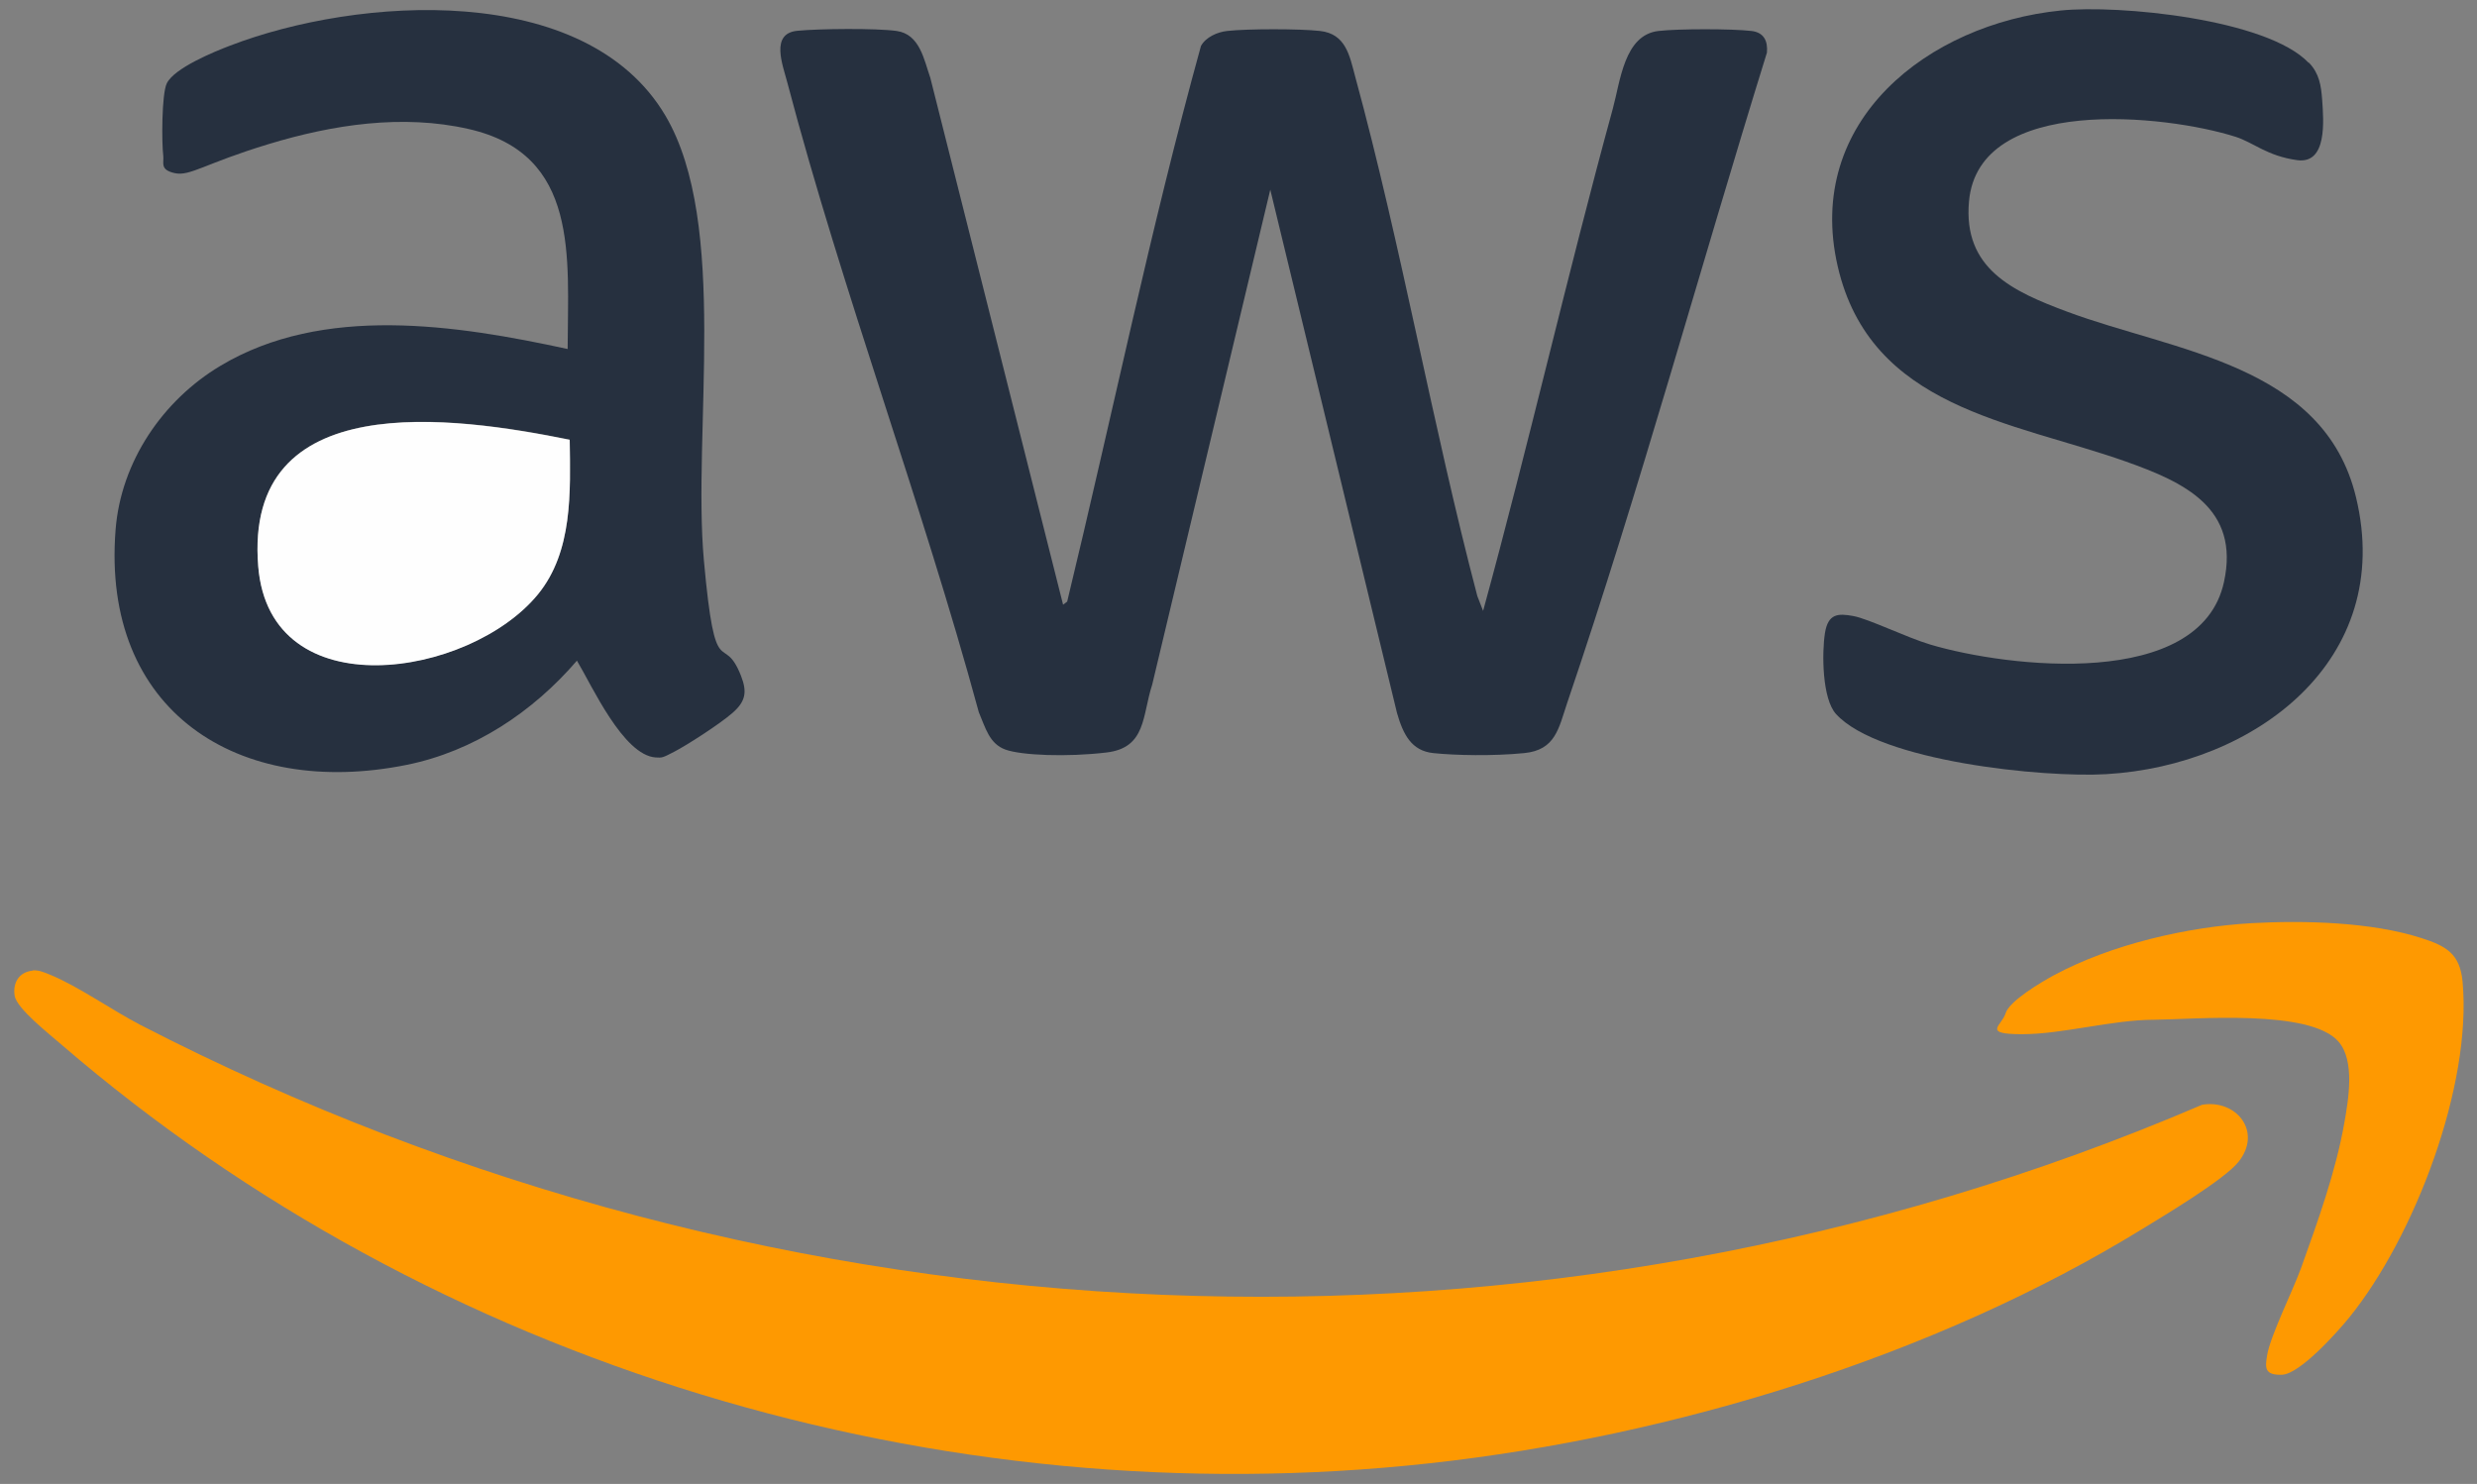
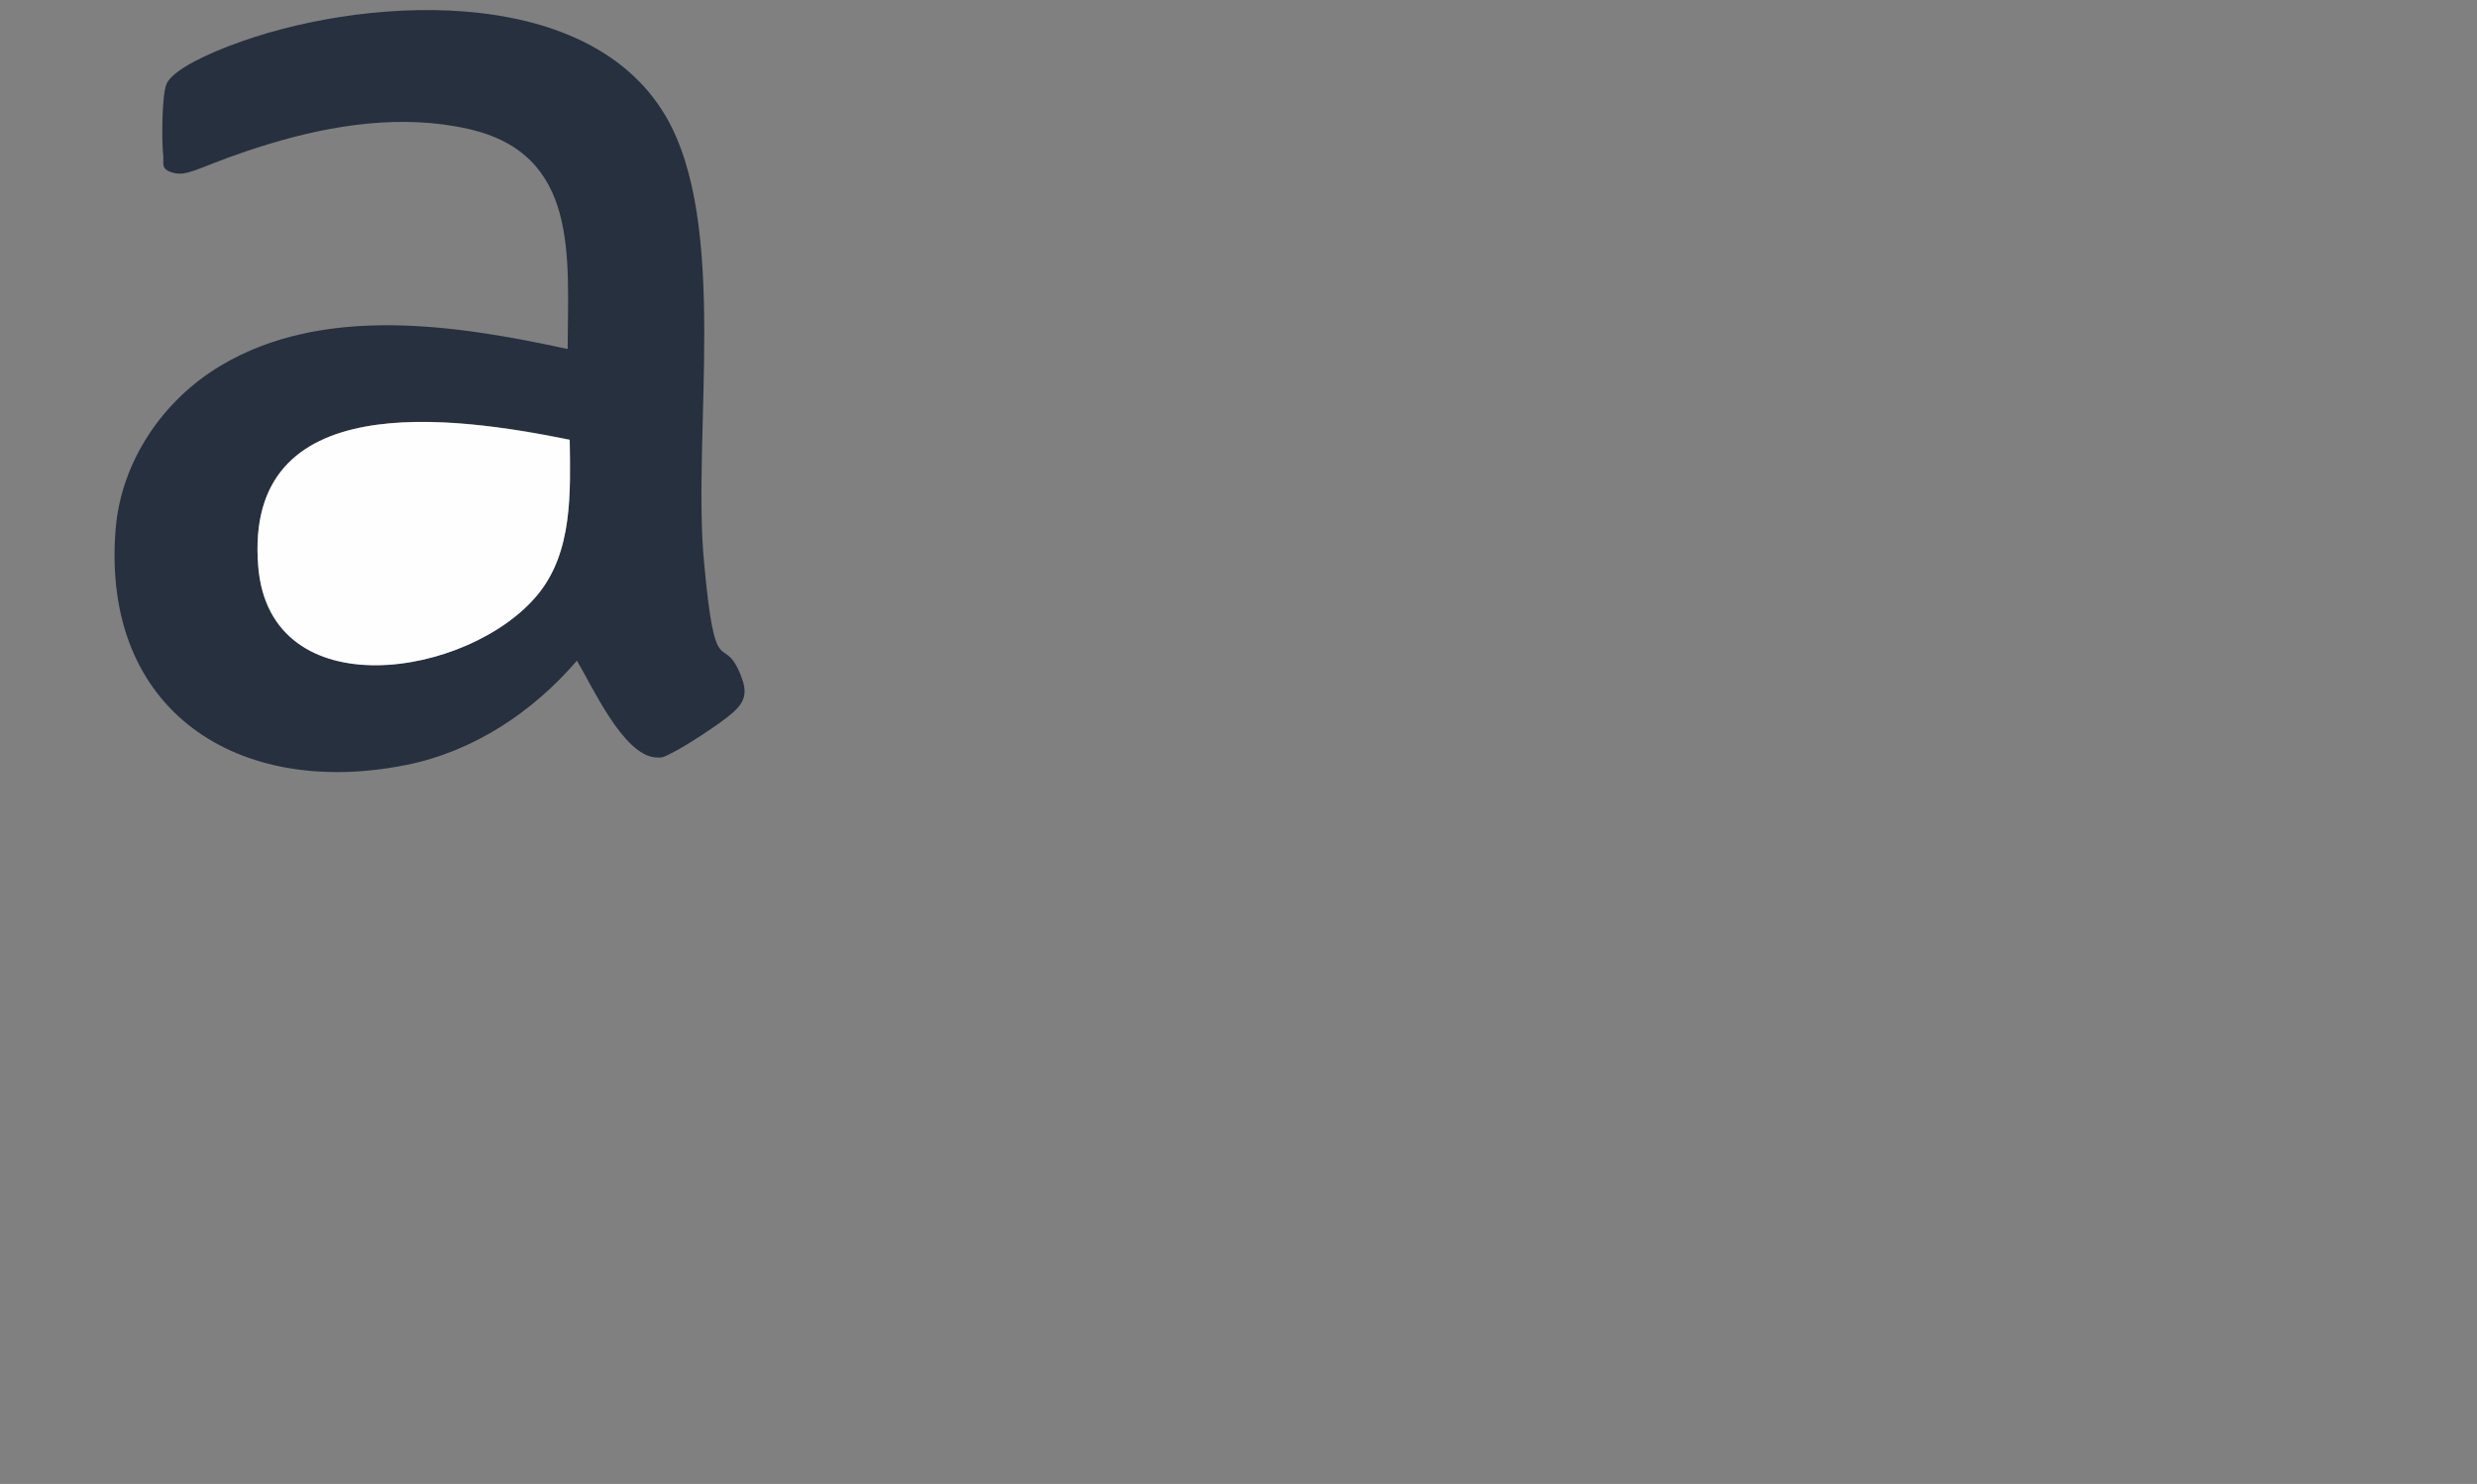
<svg xmlns="http://www.w3.org/2000/svg" id="Layer_1" version="1.1" viewBox="0 0 1200 719">
  <rect x="0" y="0" width="1200" height="719" fill="#808080" stroke="none" />
  <defs>
    <style> .st0 { fill: #fe9901; } .st1 { fill: #26303f; } .st2 { fill: #fefefe; } </style>
  </defs>
-   <path class="st1" d="M515,293l2-1.5c21.7-89.7,40.3-180.5,64.8-269.2,2.3-4.3,8-6.8,12.7-7.3,9.9-1.1,35.1-1.1,45,0,12.5,1.4,14.3,11.9,17,22,22.5,82.6,37.4,168.9,59.2,251.8l2.8,7.2c22.1-80.7,40.7-162.5,62.8-243.2,3.7-13.4,5.5-35.9,22.2-37.8,9.7-1.1,35.4-1.1,45,0,6,.7,8,4.8,7.5,10.5-32.5,104.7-61.5,211.3-96.8,315.2-4.1,12.2-5.6,22.7-20.8,24.2s-33.4,1.1-44,0-14.6-9-17.6-19.4l-61.4-253.6-57.2,239.8c-4.9,15-2.8,30.6-22.1,32.9s-41.2,1.4-49-1.4-9.7-10.6-12.9-18.1c-27.7-102-65.9-203.2-92.8-305.2-2.2-8.5-8.4-23.8,5-25,10.5-1,37.9-1.3,48,.1,11.2,1.6,13.2,13.8,16.3,22.7l64.3,255.2Z" />
-   <path class="st0" d="M15.8,470.2c2.8-.3,5.9,1,8.5,2.1,13.3,5.4,30.2,17.3,43.7,24.3,309.2,159.5,677.9,176.3,998.8,38.7,16.7-2.8,29.3,13.1,17.7,27.6-6.8,8.6-35.9,26-46.5,32.5-100.8,61.9-227.8,100.7-345.4,113.6-237.7,26.1-482.5-47.4-663-203-5.4-4.7-21.5-17.3-22.5-23.5s2-11.5,8.7-12.2Z" />
-   <path class="st1" d="M275,169c.1-44.3,5.9-94.3-48-106.5-32.1-7.3-65.8-2.1-96.8,7.3s-38.1,15.7-45.5,14.1-5.2-5-5.6-8.4c-.8-6.3-.8-30,1.7-35.1,3.6-7.4,22.8-15.3,30.7-18.3C173.1-1.6,283.7-9.5,322.4,56.1c30.9,52.4,13,153.3,18.6,215.4s9.2,33.6,18,56c3,7.7,2.3,12.3-4.1,17.9s-22.4,15.8-28.2,18.8-5.8,3-9.1,2.8c-15.7-1.1-30.9-34.9-38.1-46.9-21.4,24.9-49.9,43.9-82.5,50.5-81.7,16.5-148-26.1-141-114,2.6-32.9,22.8-62.6,50.7-79.3,49.8-29.9,114.4-19.9,168.3-8.2ZM276,213c-56.2-11.4-158.1-25.9-150.9,61.4,5.7,69.3,102.5,53.8,135.5,13.5,17-20.8,15.8-49.6,15.4-75Z" />
-   <path class="st1" d="M1118.6,30.4c5,5.2,5.9,11.1,6.4,18.1.7,9.9,2.5,31.1-12.1,29.1s-21.1-8.5-29.8-11.3c-33.9-10.8-124.5-20.5-129.2,31.2-3,32.7,21.2,43.7,47.5,53.5,52,19.4,124.5,25.4,140,90,19,79-49.2,129.9-121,134.1-30.1,1.8-109.9-6.1-130.9-29.1-6.8-7.4-6.9-29.7-5.4-39.2s6.3-9.7,13.8-8.3,25.8,10.4,37.2,13.8c37.6,11.2,130.8,22.1,142.3-30.2,7.9-36-19.4-48.5-47.6-58.5-55.2-19.5-123.6-25.8-139.5-94.5-16.3-70.6,43.9-117.5,108-124,28.2-2.9,99.9,4.1,120.1,25.3Z" />
-   <path class="st0" d="M1090.8,447.3c25.4-1.4,58-.6,82.2,7.2,11.9,3.8,18.7,7.5,20,21,4.7,50.5-23.3,123.9-55,163-5.7,7-23.8,27.3-32.5,27.6s-8.1-3.7-7.2-9.3c1.4-9.2,12.7-31.9,16.5-42.5,8-22.3,16.8-46.7,20.9-70.1,2-11.3,5.3-30.2-2.8-39.5-13.8-15.9-69.4-10.8-89.3-10.6-20.3,0-44.3,7-64,7s-9.8-4.1-8-10.1,17.4-15.2,23.5-18.5c27.7-14.9,64.4-23.4,95.8-25.2Z" />
+   <path class="st1" d="M275,169c.1-44.3,5.9-94.3-48-106.5-32.1-7.3-65.8-2.1-96.8,7.3s-38.1,15.7-45.5,14.1-5.2-5-5.6-8.4c-.8-6.3-.8-30,1.7-35.1,3.6-7.4,22.8-15.3,30.7-18.3C173.1-1.6,283.7-9.5,322.4,56.1c30.9,52.4,13,153.3,18.6,215.4s9.2,33.6,18,56c3,7.7,2.3,12.3-4.1,17.9s-22.4,15.8-28.2,18.8-5.8,3-9.1,2.8c-15.7-1.1-30.9-34.9-38.1-46.9-21.4,24.9-49.9,43.9-82.5,50.5-81.7,16.5-148-26.1-141-114,2.6-32.9,22.8-62.6,50.7-79.3,49.8-29.9,114.4-19.9,168.3-8.2M276,213c-56.2-11.4-158.1-25.9-150.9,61.4,5.7,69.3,102.5,53.8,135.5,13.5,17-20.8,15.8-49.6,15.4-75Z" />
  <path class="st2" d="M276,213c.3,25.3,1.6,54.2-15.4,75-33,40.3-129.8,55.8-135.5-13.5-7.2-87.4,94.7-72.8,150.9-61.4Z" />
</svg>